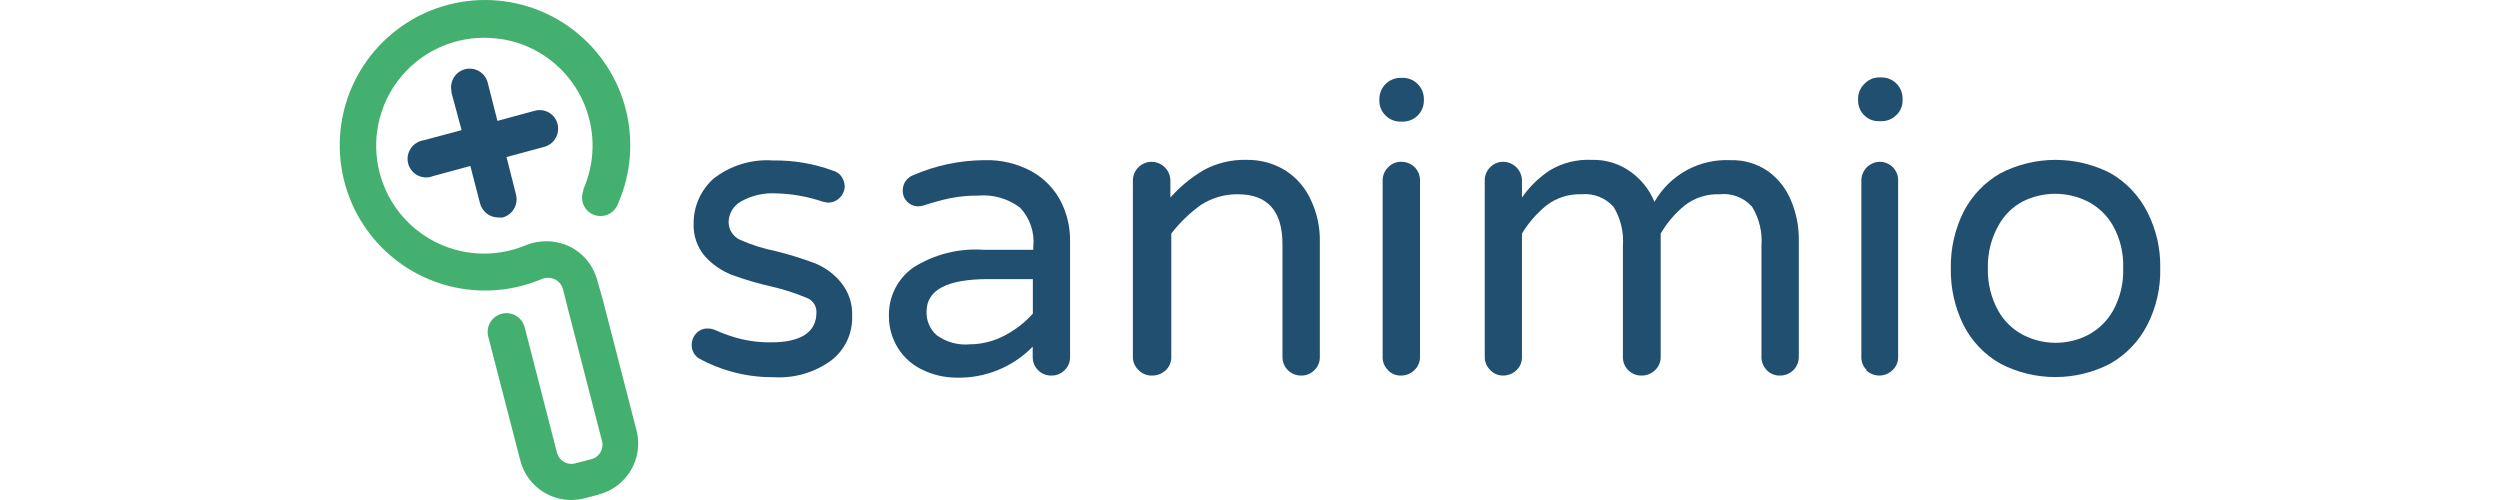
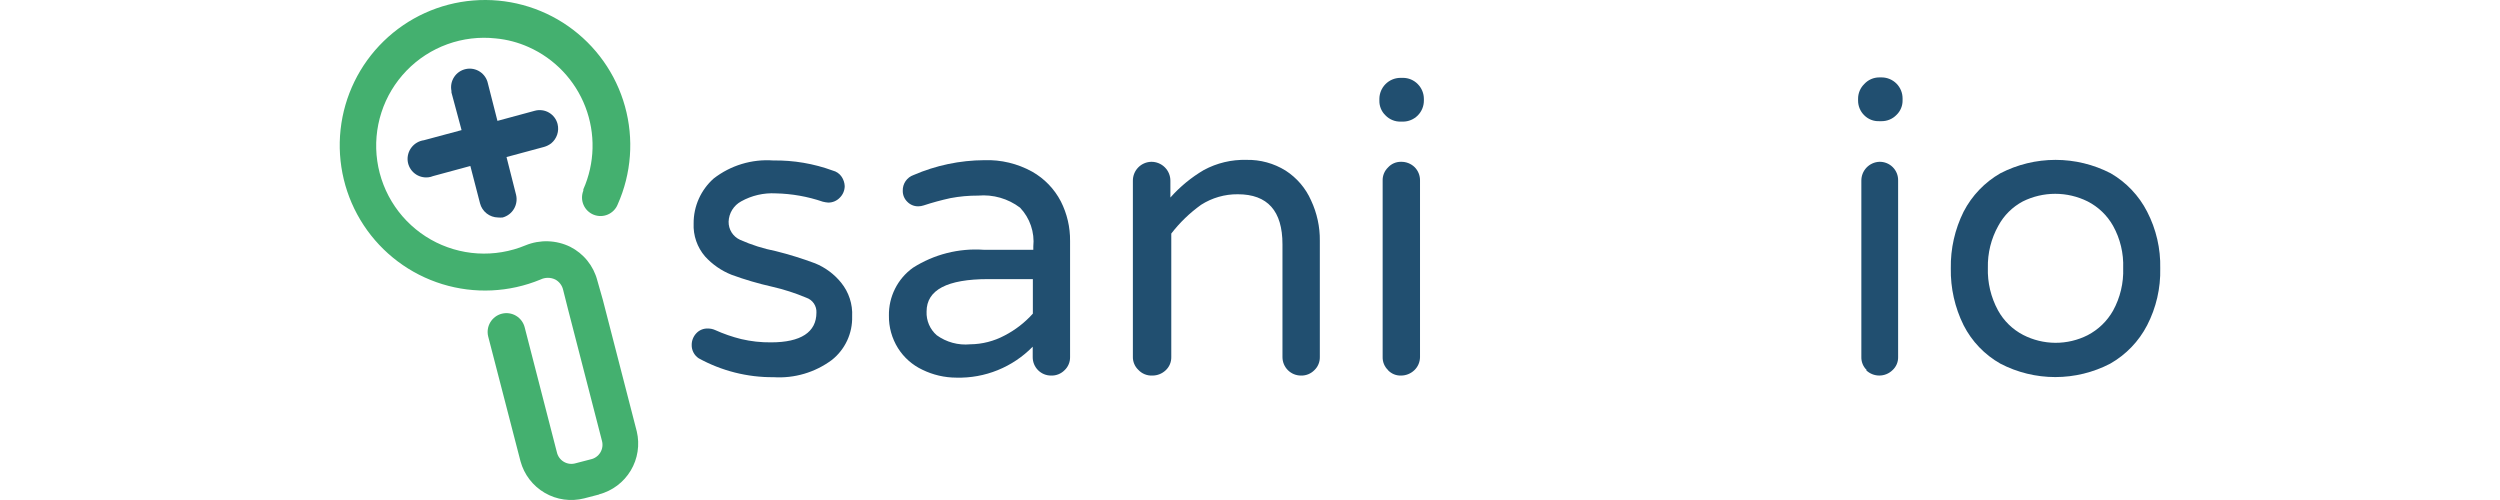
<svg xmlns="http://www.w3.org/2000/svg" width="250" height="50" viewBox="0 0 250 50" fill="none">
  <path d="M69.869 35.829C69.649 35.683 69.469 35.484 69.347 35.249C69.224 35.015 69.163 34.754 69.169 34.489C69.168 34.058 69.334 33.642 69.631 33.328C69.776 33.171 69.954 33.047 70.152 32.965C70.35 32.883 70.563 32.844 70.777 32.852C71.028 32.848 71.277 32.899 71.506 33.001C72.35 33.383 73.227 33.687 74.126 33.909C75.102 34.138 76.101 34.248 77.103 34.236C80.08 34.236 81.643 33.224 81.643 31.259C81.66 30.935 81.57 30.614 81.387 30.345C81.205 30.076 80.939 29.875 80.631 29.771C79.523 29.306 78.378 28.937 77.207 28.669C75.833 28.361 74.481 27.963 73.159 27.479C72.147 27.078 71.241 26.452 70.509 25.648C69.719 24.733 69.309 23.551 69.363 22.343C69.358 21.494 69.535 20.654 69.881 19.878C70.228 19.103 70.736 18.411 71.372 17.848C73.067 16.534 75.187 15.893 77.326 16.047C79.356 16.017 81.374 16.36 83.28 17.059C83.638 17.147 83.951 17.364 84.159 17.669C84.348 17.947 84.456 18.272 84.471 18.607C84.469 19.037 84.298 19.449 83.995 19.753C83.844 19.915 83.662 20.043 83.46 20.13C83.257 20.217 83.039 20.261 82.819 20.259C82.638 20.244 82.459 20.214 82.283 20.17C80.767 19.652 79.181 19.371 77.579 19.337C76.371 19.27 75.168 19.549 74.111 20.14C73.745 20.34 73.436 20.631 73.217 20.986C72.998 21.341 72.875 21.748 72.861 22.165C72.853 22.546 72.958 22.922 73.161 23.245C73.365 23.567 73.659 23.823 74.007 23.981C75.151 24.491 76.35 24.871 77.579 25.112C78.911 25.444 80.223 25.852 81.509 26.332C82.527 26.747 83.423 27.413 84.114 28.268C84.886 29.219 85.278 30.423 85.215 31.646C85.237 32.478 85.066 33.304 84.715 34.058C84.364 34.812 83.842 35.475 83.191 35.993C81.512 37.242 79.444 37.854 77.356 37.719C74.74 37.741 72.162 37.09 69.869 35.829Z" fill="#214F70" />
  <path d="M92.242 36.975C91.239 36.504 90.391 35.755 89.8 34.817C89.189 33.841 88.874 32.709 88.892 31.557C88.876 30.627 89.086 29.706 89.503 28.874C89.92 28.041 90.533 27.323 91.289 26.779C93.396 25.435 95.88 24.803 98.374 24.978H103.331V24.651C103.402 23.946 103.321 23.234 103.092 22.564C102.864 21.893 102.493 21.28 102.006 20.766C100.805 19.857 99.309 19.428 97.809 19.56C96.88 19.556 95.953 19.64 95.04 19.813C94.135 20.011 93.241 20.254 92.361 20.543C92.188 20.601 92.007 20.631 91.825 20.632C91.623 20.635 91.422 20.597 91.236 20.52C91.049 20.444 90.88 20.33 90.738 20.185C90.588 20.042 90.469 19.868 90.389 19.676C90.31 19.484 90.271 19.277 90.277 19.069C90.267 18.729 90.365 18.394 90.558 18.113C90.751 17.832 91.027 17.619 91.349 17.506C93.586 16.537 95.996 16.031 98.434 16.018C100.101 15.961 101.752 16.357 103.212 17.164C104.438 17.856 105.436 18.89 106.085 20.141C106.706 21.367 107.023 22.725 107.007 24.1V35.71C107.012 35.955 106.965 36.198 106.87 36.423C106.776 36.649 106.635 36.852 106.457 37.02C106.282 37.197 106.073 37.336 105.843 37.428C105.612 37.52 105.365 37.564 105.117 37.556C104.874 37.558 104.633 37.512 104.408 37.42C104.184 37.328 103.979 37.192 103.808 37.02C103.636 36.848 103.5 36.644 103.408 36.419C103.316 36.194 103.269 35.953 103.271 35.71V34.668C102.28 35.682 101.09 36.48 99.776 37.013C98.463 37.546 97.053 37.802 95.635 37.764C94.459 37.761 93.299 37.492 92.242 36.975ZM100.458 33.552C101.526 33.001 102.484 32.259 103.286 31.364V27.911H98.821C94.713 27.911 92.658 28.992 92.658 31.155C92.639 31.601 92.72 32.044 92.895 32.454C93.071 32.864 93.335 33.229 93.671 33.522C94.639 34.222 95.83 34.545 97.02 34.43C98.22 34.419 99.4 34.118 100.458 33.552Z" fill="#214F70" />
  <path d="M113.824 36.975C113.648 36.807 113.509 36.603 113.417 36.377C113.324 36.152 113.281 35.909 113.288 35.665V18.071C113.284 17.577 113.476 17.1 113.821 16.746C114.167 16.392 114.639 16.189 115.134 16.181C115.383 16.179 115.631 16.227 115.862 16.321C116.093 16.415 116.303 16.554 116.48 16.73C116.657 16.905 116.798 17.114 116.894 17.345C116.99 17.575 117.039 17.822 117.039 18.071V19.753C118.004 18.665 119.134 17.736 120.388 17C121.694 16.296 123.162 15.947 124.645 15.988C126.026 15.958 127.386 16.33 128.56 17.059C129.681 17.781 130.566 18.816 131.105 20.036C131.699 21.302 132 22.686 131.983 24.085V35.71C131.988 35.955 131.941 36.198 131.846 36.423C131.752 36.649 131.611 36.852 131.433 37.02C131.26 37.195 131.053 37.333 130.826 37.425C130.598 37.517 130.354 37.562 130.108 37.556C129.864 37.558 129.623 37.511 129.397 37.42C129.171 37.328 128.966 37.192 128.793 37.02C128.62 36.849 128.483 36.645 128.389 36.42C128.295 36.195 128.247 35.954 128.247 35.71V24.427C128.247 21.093 126.759 19.426 123.782 19.426C122.48 19.413 121.202 19.781 120.105 20.483C118.978 21.291 117.976 22.258 117.128 23.356V35.71C117.133 35.955 117.086 36.198 116.991 36.423C116.896 36.649 116.755 36.852 116.577 37.02C116.217 37.365 115.737 37.557 115.238 37.556C114.974 37.569 114.711 37.523 114.466 37.423C114.222 37.323 114.002 37.17 113.824 36.975Z" fill="#214F70" />
  <path d="M138.548 11.537C138.347 11.346 138.19 11.114 138.085 10.858C137.979 10.601 137.929 10.326 137.937 10.049V9.885C137.941 9.332 138.162 8.803 138.551 8.41C138.941 8.018 139.468 7.794 140.021 7.786H140.289C140.567 7.784 140.842 7.839 141.097 7.946C141.353 8.054 141.585 8.212 141.778 8.411C141.972 8.607 142.126 8.839 142.231 9.095C142.336 9.35 142.389 9.624 142.388 9.9V10.064C142.388 10.62 142.167 11.154 141.773 11.548C141.38 11.941 140.846 12.162 140.289 12.162H140.051C139.771 12.166 139.493 12.113 139.235 12.005C138.976 11.898 138.742 11.738 138.548 11.537ZM138.801 37.005C138.625 36.837 138.486 36.633 138.394 36.407C138.301 36.182 138.258 35.939 138.265 35.695V18.072C138.256 17.826 138.3 17.581 138.392 17.352C138.484 17.124 138.624 16.918 138.801 16.747C138.964 16.566 139.164 16.422 139.387 16.324C139.61 16.227 139.852 16.178 140.096 16.181C140.348 16.175 140.599 16.218 140.835 16.311C141.07 16.403 141.284 16.541 141.465 16.717C141.642 16.895 141.78 17.106 141.872 17.339C141.964 17.572 142.008 17.821 142.001 18.072V35.71C141.999 35.955 141.948 36.198 141.851 36.423C141.754 36.648 141.612 36.851 141.435 37.02C141.075 37.365 140.595 37.557 140.096 37.556C139.854 37.563 139.614 37.519 139.391 37.427C139.168 37.334 138.967 37.196 138.801 37.02V37.005Z" fill="#214F70" />
-   <path d="M148.996 36.975C148.831 36.809 148.699 36.611 148.61 36.394C148.52 36.177 148.475 35.945 148.475 35.71V18.071C148.468 17.827 148.511 17.583 148.601 17.356C148.69 17.128 148.825 16.921 148.996 16.747C149.165 16.565 149.37 16.42 149.599 16.323C149.827 16.226 150.073 16.177 150.321 16.181C150.82 16.185 151.297 16.386 151.648 16.74C151.999 17.094 152.197 17.573 152.197 18.071V19.753C152.938 18.682 153.878 17.762 154.965 17.044C156.233 16.281 157.7 15.913 159.178 15.987C160.587 15.946 161.969 16.376 163.107 17.208C164.148 17.963 164.958 18.994 165.444 20.185C166.202 18.858 167.313 17.767 168.652 17.031C169.992 16.296 171.509 15.945 173.035 16.017C174.401 15.972 175.745 16.374 176.861 17.163C177.886 17.921 178.675 18.953 179.138 20.14C179.63 21.335 179.883 22.614 179.883 23.906V35.71C179.881 35.956 179.83 36.198 179.734 36.424C179.638 36.65 179.498 36.855 179.322 37.027C179.146 37.198 178.938 37.333 178.71 37.424C178.482 37.515 178.238 37.56 177.992 37.556C177.748 37.563 177.506 37.519 177.28 37.427C177.055 37.334 176.851 37.196 176.682 37.02C176.338 36.671 176.146 36.2 176.146 35.71V24.591C176.253 23.22 175.924 21.85 175.209 20.676C174.807 20.223 174.303 19.873 173.738 19.656C173.174 19.438 172.565 19.359 171.964 19.426C170.722 19.378 169.501 19.762 168.51 20.512C167.532 21.305 166.705 22.268 166.069 23.355V35.71C166.071 35.956 166.022 36.199 165.924 36.424C165.827 36.65 165.684 36.853 165.504 37.02C165.149 37.365 164.674 37.557 164.179 37.556C163.932 37.564 163.687 37.522 163.456 37.432C163.226 37.343 163.017 37.208 162.84 37.036C162.664 36.863 162.524 36.657 162.429 36.429C162.334 36.201 162.286 35.957 162.289 35.71V24.591C162.395 23.22 162.067 21.85 161.351 20.676C160.952 20.233 160.455 19.889 159.899 19.672C159.343 19.454 158.745 19.37 158.151 19.426C156.904 19.382 155.68 19.765 154.682 20.512C153.695 21.308 152.853 22.27 152.197 23.355V35.71C152.201 35.955 152.154 36.197 152.06 36.423C151.965 36.649 151.824 36.852 151.646 37.02C151.29 37.362 150.815 37.554 150.321 37.556C150.072 37.559 149.825 37.508 149.596 37.408C149.368 37.308 149.163 37.16 148.996 36.975Z" fill="#214F70" />
  <path d="M186.433 11.537C186.233 11.344 186.075 11.112 185.968 10.857C185.86 10.601 185.806 10.326 185.808 10.048V9.885C185.806 9.607 185.86 9.332 185.968 9.076C186.075 8.821 186.233 8.589 186.433 8.396C186.622 8.19 186.852 8.025 187.108 7.913C187.365 7.8 187.641 7.742 187.921 7.741H188.174C188.728 7.745 189.258 7.968 189.649 8.361C190.039 8.754 190.258 9.286 190.258 9.84V10.004C190.266 10.281 190.216 10.556 190.111 10.813C190.006 11.069 189.848 11.301 189.648 11.492C189.455 11.691 189.224 11.85 188.968 11.957C188.712 12.065 188.437 12.119 188.159 12.117H187.921C187.647 12.128 187.373 12.083 187.116 11.983C186.86 11.883 186.628 11.731 186.433 11.537ZM186.671 37.005C186.495 36.836 186.356 36.633 186.264 36.407C186.172 36.181 186.128 35.939 186.135 35.695V18.071C186.131 17.587 186.314 17.119 186.647 16.766C186.98 16.414 187.437 16.204 187.921 16.181C188.172 16.173 188.421 16.216 188.654 16.308C188.888 16.4 189.099 16.539 189.276 16.716C189.454 16.893 189.593 17.105 189.685 17.338C189.777 17.571 189.82 17.821 189.812 18.071V35.71C189.817 35.956 189.769 36.201 189.672 36.427C189.574 36.653 189.429 36.855 189.246 37.02C188.893 37.363 188.421 37.554 187.929 37.554C187.437 37.554 186.964 37.363 186.611 37.02L186.671 37.005Z" fill="#214F70" />
  <path d="M200.038 36.365C198.462 35.473 197.183 34.138 196.361 32.525C195.485 30.759 195.046 28.809 195.081 26.839C195.047 24.873 195.486 22.928 196.361 21.168C197.193 19.561 198.469 18.228 200.038 17.327C201.743 16.447 203.634 15.988 205.553 15.988C207.471 15.988 209.362 16.447 211.067 17.327C212.627 18.23 213.894 19.563 214.714 21.168C215.619 22.918 216.07 24.868 216.024 26.839C216.071 28.814 215.62 30.769 214.714 32.525C213.882 34.135 212.599 35.469 211.023 36.365C209.326 37.247 207.442 37.707 205.53 37.707C203.618 37.707 201.734 37.247 200.038 36.365ZM208.76 33.522C209.828 32.967 210.713 32.114 211.306 31.066C212.022 29.765 212.371 28.293 212.318 26.809C212.373 25.334 212.023 23.872 211.306 22.582C210.716 21.535 209.831 20.686 208.76 20.14C207.754 19.641 206.646 19.381 205.523 19.381C204.4 19.381 203.291 19.641 202.285 20.14C201.243 20.693 200.388 21.543 199.829 22.582C199.113 23.863 198.754 25.312 198.787 26.779C198.741 28.263 199.09 29.732 199.8 31.036C200.377 32.086 201.252 32.94 202.315 33.492C203.311 34.005 204.414 34.275 205.534 34.281C206.654 34.286 207.76 34.026 208.76 33.522Z" fill="#214F70" />
  <path d="M55.758 12.401C55.697 12.163 55.59 11.94 55.442 11.744C55.294 11.548 55.109 11.384 54.897 11.261C54.685 11.137 54.451 11.057 54.207 11.026C53.964 10.994 53.717 11.011 53.48 11.076L49.744 12.088L48.792 8.352C48.693 7.869 48.406 7.444 47.994 7.172C47.583 6.9 47.08 6.802 46.596 6.901C46.112 7 45.688 7.286 45.416 7.698C45.144 8.11 45.046 8.613 45.145 9.096V9.245L46.157 13.011L42.391 14.023C41.902 14.09 41.459 14.346 41.156 14.735C40.852 15.124 40.714 15.617 40.769 16.107C40.828 16.597 41.08 17.042 41.468 17.346C41.855 17.651 42.348 17.788 42.838 17.73C42.996 17.713 43.152 17.673 43.299 17.611L47.035 16.598L48.003 20.334C48.107 20.735 48.34 21.09 48.665 21.345C48.99 21.601 49.39 21.742 49.804 21.749C49.957 21.763 50.112 21.763 50.265 21.749C50.742 21.619 51.149 21.308 51.399 20.883C51.649 20.457 51.723 19.951 51.605 19.471L50.652 15.705L54.403 14.693C54.662 14.62 54.904 14.499 55.118 14.336C55.397 14.107 55.605 13.804 55.718 13.461C55.832 13.119 55.845 12.751 55.758 12.401Z" fill="#214F70" />
  <path d="M59.911 49.449L58.422 49.836C57.086 50.178 55.67 49.981 54.478 49.287C53.286 48.594 52.415 47.46 52.051 46.13L48.821 33.656C48.699 33.173 48.774 32.66 49.029 32.232C49.285 31.803 49.7 31.494 50.183 31.371C50.667 31.249 51.179 31.324 51.608 31.579C52.036 31.835 52.346 32.25 52.468 32.733L55.683 45.207C55.726 45.409 55.81 45.6 55.931 45.768C56.051 45.935 56.205 46.076 56.383 46.181C56.561 46.286 56.758 46.353 56.963 46.377C57.168 46.402 57.376 46.383 57.574 46.323L59.062 45.936C59.262 45.895 59.452 45.813 59.618 45.695C59.785 45.577 59.926 45.426 60.032 45.252C60.139 45.077 60.208 44.883 60.235 44.681C60.263 44.478 60.249 44.272 60.194 44.076L56.8 30.917L56.309 28.967C56.258 28.754 56.163 28.553 56.029 28.379C55.896 28.204 55.727 28.06 55.535 27.955C55.303 27.841 55.048 27.782 54.79 27.782C54.532 27.782 54.278 27.841 54.046 27.955C50.925 29.244 47.452 29.406 44.225 28.412C40.998 27.418 38.217 25.331 36.362 22.51C34.507 19.688 33.692 16.309 34.058 12.952C34.425 9.595 35.949 6.471 38.369 4.116C40.789 1.761 43.954 0.322 47.32 0.048C50.686 -0.226 54.042 0.68 56.811 2.612C59.581 4.544 61.591 7.38 62.496 10.633C63.402 13.887 63.145 17.354 61.771 20.438C61.59 20.894 61.234 21.259 60.784 21.453C60.333 21.648 59.823 21.654 59.367 21.473C58.911 21.291 58.546 20.936 58.352 20.485C58.158 20.034 58.151 19.525 58.333 19.069V18.935C59.491 16.321 59.564 13.355 58.537 10.687C57.511 8.019 55.467 5.868 52.855 4.705C51.818 4.241 50.712 3.949 49.581 3.842C47.944 3.663 46.289 3.861 44.741 4.42C43.193 4.98 41.793 5.886 40.649 7.07C39.505 8.254 38.647 9.683 38.141 11.249C37.634 12.816 37.493 14.477 37.727 16.106C37.962 17.736 38.566 19.29 39.493 20.65C40.421 22.01 41.647 23.139 43.078 23.953C44.509 24.766 46.108 25.241 47.751 25.341C49.394 25.441 51.038 25.165 52.557 24.532C53.27 24.24 54.037 24.103 54.806 24.129C55.576 24.154 56.331 24.343 57.023 24.681C57.687 25.017 58.272 25.491 58.739 26.071C59.206 26.651 59.545 27.324 59.732 28.045L60.283 29.98L63.677 43.138C63.994 44.471 63.778 45.876 63.075 47.052C62.371 48.228 61.236 49.083 59.911 49.434V49.449Z" fill="#44B06F" />
</svg>